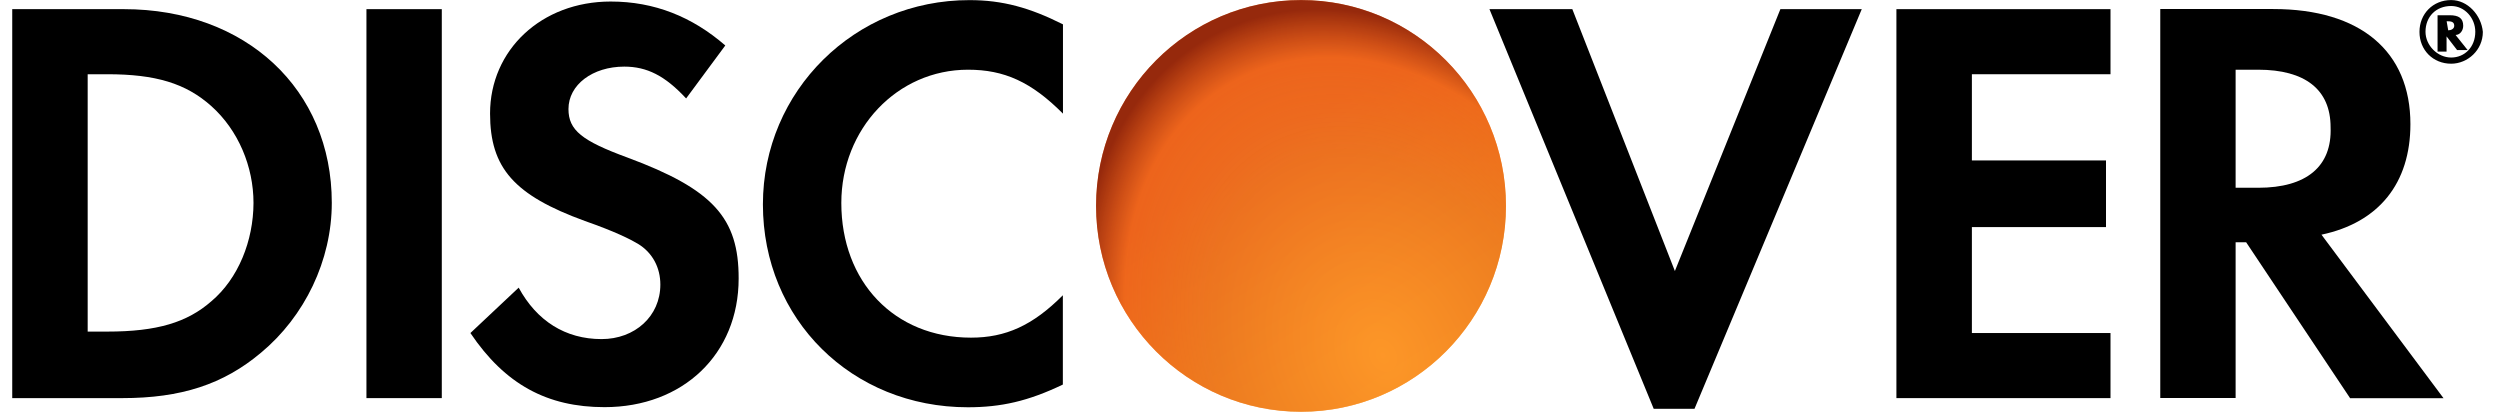
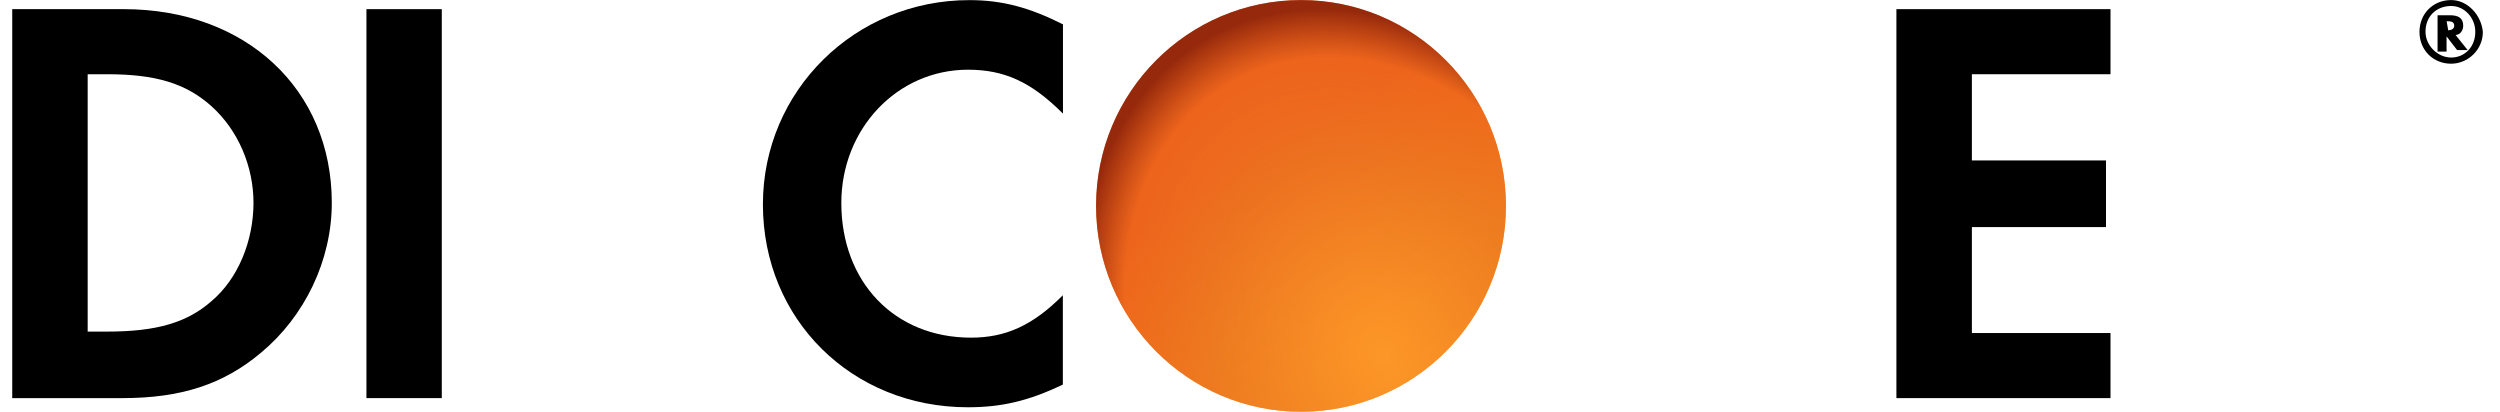
<svg xmlns="http://www.w3.org/2000/svg" width="85" height="14" viewBox="0 0 85 14" fill="none">
  <g clip-path="url(#clip0_1810_35476)">
    <path d="M4.208 0.311H0.416V13.536H4.156C6.154 13.536 7.59 13.071 8.873 11.993C10.36 10.757 11.281 8.855 11.281 6.897C11.281 3.037 8.362 0.311 4.208 0.311ZM7.184 10.245C6.363 10.963 5.338 11.274 3.649 11.274H2.981V2.524H3.649C5.289 2.524 6.315 2.831 7.184 3.606C8.105 4.43 8.619 5.665 8.619 6.901C8.615 8.185 8.105 9.469 7.184 10.245Z" fill="black" />
    <path d="M15.021 0.311H12.459V13.536H15.021V0.311Z" fill="black" />
-     <path d="M21.326 5.354C19.79 4.789 19.328 4.43 19.328 3.707C19.328 2.883 20.148 2.265 21.226 2.265C21.994 2.265 22.609 2.572 23.328 3.347L24.66 1.546C23.534 0.569 22.251 0.052 20.763 0.052C18.407 0.052 16.662 1.7 16.662 3.86C16.662 5.714 17.482 6.639 19.891 7.515C20.916 7.874 21.427 8.133 21.684 8.286C22.195 8.593 22.452 9.11 22.452 9.675C22.452 10.758 21.58 11.529 20.454 11.529C19.223 11.529 18.25 10.911 17.635 9.78L15.994 11.323C17.172 13.072 18.608 13.843 20.554 13.843C23.22 13.843 25.114 12.042 25.114 9.469C25.118 7.414 24.25 6.437 21.326 5.354Z" fill="black" />
    <path d="M25.939 6.949C25.939 10.862 28.963 13.847 32.908 13.847C34.034 13.847 34.959 13.641 36.137 13.075V10.039C35.112 11.068 34.191 11.48 33.013 11.48C30.399 11.48 28.605 9.574 28.605 6.901C28.605 4.381 30.503 2.37 32.912 2.37C34.143 2.37 35.064 2.782 36.141 3.864V0.828C35.015 0.262 34.09 0.004 32.964 0.004C29.068 4.32634e-05 25.939 3.089 25.939 6.949Z" fill="black" />
-     <path d="M56.946 9.215L53.459 0.311H50.641L56.226 13.899H57.613L63.3 0.311H60.533L56.946 9.215Z" fill="black" />
    <path d="M64.478 13.536H71.757V11.323H67.044V7.721H71.604V5.455H67.044V2.524H71.757V0.311H64.478V13.536Z" fill="black" />
-     <path d="M81.954 4.22C81.954 1.749 80.261 0.307 77.29 0.307H73.449V13.532H76.011V8.237H76.369L79.904 13.539H83.08L78.93 7.979C80.88 7.567 81.954 6.231 81.954 4.22ZM76.779 6.384H76.011V2.37H76.779C78.367 2.37 79.24 3.04 79.24 4.325C79.292 5.661 78.42 6.384 76.779 6.384Z" fill="black" />
    <path d="M44.235 13.998C48.083 13.998 51.203 10.865 51.203 7C51.203 3.135 48.083 0.002 44.235 0.002C40.386 0.002 37.266 3.135 37.266 7C37.266 10.865 40.386 13.998 44.235 13.998Z" fill="url(#paint0_linear_1810_35476)" />
    <path opacity="0.65" d="M44.235 14.002C48.083 14.002 51.203 10.868 51.203 7.003C51.203 3.139 48.086 0.002 44.235 0.002C40.383 0.002 37.266 3.136 37.266 7C37.266 10.864 40.386 14.002 44.235 14.002Z" fill="url(#paint1_radial_1810_35476)" />
    <path d="M83.749 0.878C83.749 0.619 83.597 0.518 83.287 0.518H82.877V1.754H83.183V1.237L83.541 1.702H83.899L83.489 1.189C83.649 1.185 83.749 1.031 83.749 0.878ZM83.239 1.031L83.186 0.724H83.239C83.391 0.724 83.444 0.777 83.444 0.878C83.444 0.979 83.339 1.031 83.239 1.031Z" fill="black" />
    <path d="M83.339 0.002C82.724 0.002 82.262 0.466 82.262 1.084C82.262 1.702 82.724 2.166 83.339 2.166C83.902 2.166 84.417 1.702 84.417 1.084C84.365 0.515 83.902 0.002 83.339 0.002ZM83.339 1.956C82.877 1.956 82.467 1.544 82.467 1.08C82.467 0.567 82.825 0.204 83.339 0.204C83.802 0.204 84.16 0.616 84.16 1.08C84.16 1.597 83.802 1.956 83.339 1.956Z" fill="black" />
  </g>
  <defs>
    <linearGradient id="paint0_linear_1810_35476" x1="47.803" y1="12.61" x2="42.949" y2="5.042" gradientUnits="userSpaceOnUse">
      <stop stop-color="#F9A020" />
      <stop offset="0.204" stop-color="#F99D20" />
      <stop offset="0.435" stop-color="#F79320" />
      <stop offset="0.62" stop-color="#F68820" />
      <stop offset="0.797" stop-color="#F57E20" />
      <stop offset="1" stop-color="#F47521" />
    </linearGradient>
    <radialGradient id="paint1_radial_1810_35476" cx="0" cy="0" r="1" gradientUnits="userSpaceOnUse" gradientTransform="translate(47.011 12.078) rotate(-117.709) scale(12.313 9.528)">
      <stop stop-color="#FF932C" />
      <stop offset="0.568" stop-color="#E86D20" />
      <stop offset="0.86" stop-color="#E85718" stop-opacity="0.865" />
      <stop offset="1" stop-color="#640000" />
    </radialGradient>
    <clipPath id="clip0_1810_35476">
      <rect width="84" height="14" fill="white" transform="translate(0.416)" />
    </clipPath>
  </defs>
</svg>